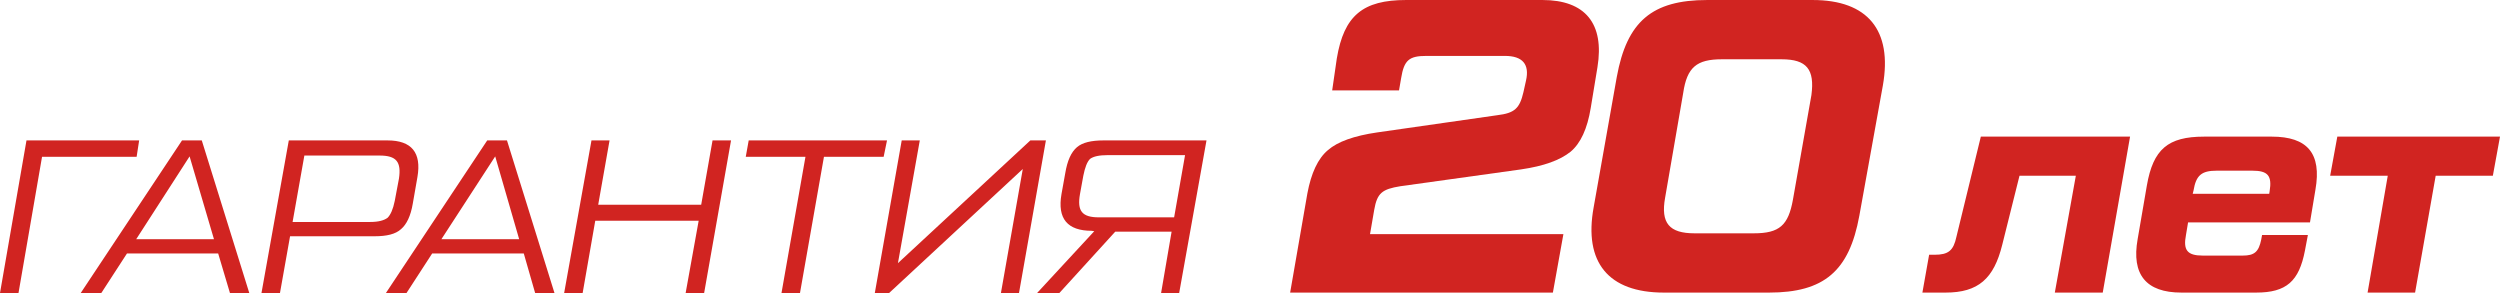
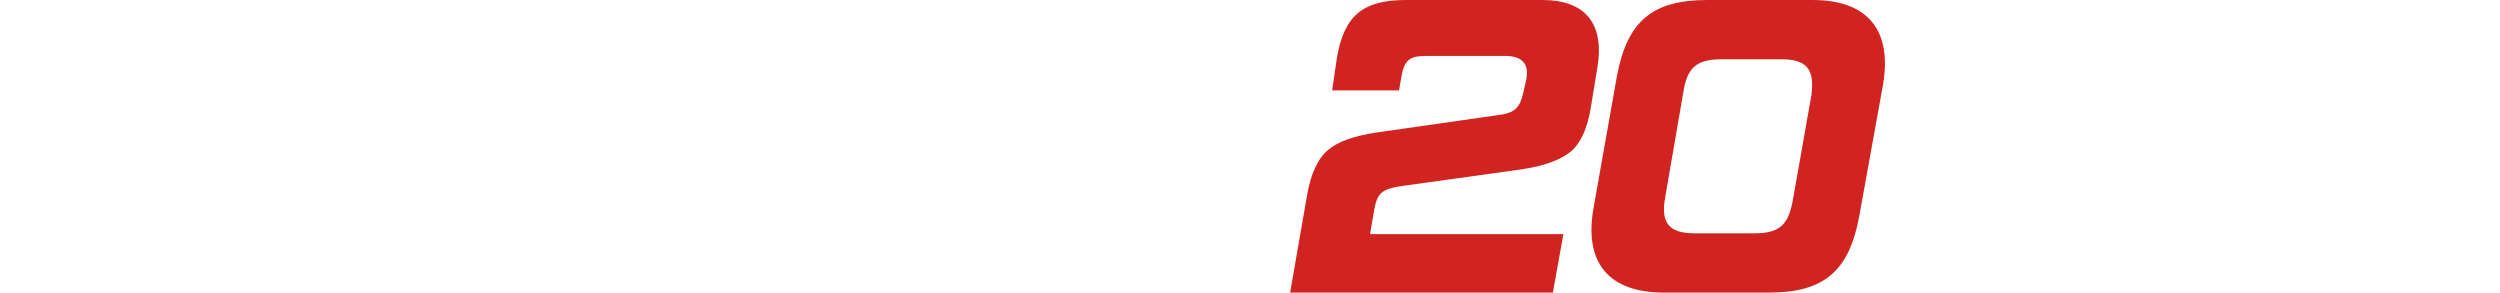
<svg xmlns="http://www.w3.org/2000/svg" xml:space="preserve" width="2679px" height="314px" version="1.0" shape-rendering="geometricPrecision" text-rendering="geometricPrecision" image-rendering="optimizeQuality" fill-rule="evenodd" clip-rule="evenodd" viewBox="0 0 2678.606 313.938">
  <g id="Слой_x0020_1">
    <g id="_2177606148128">
-       <path fill="#D12421" fill-rule="nonzero" d="M2084.512 313.487c35.133,0 51.798,-14.864 60.806,-51.347l18.467 -73.868 60.355 0 -22.52 125.215 51.347 0 29.276 -167.103 -159.897 0 -26.123 107.198c-3.153,14.863 -8.558,19.367 -23.422,19.367l-5.855 0 -7.206 40.537 24.772 0 0 0.001zm277.004 -167.102c-38.735,0 -54.499,13.511 -61.256,52.247l-9.909 57.653c-6.756,37.835 9.008,57.202 46.843,57.202l80.173 0c32.43,0 45.943,-12.161 52.249,-45.041l3.153 -16.665 -49.096 0 -0.9 4.955c-2.703,13.062 -7.207,17.115 -19.818,17.115l-42.79 0c-16.664,0 -21.169,-5.855 -18.016,-22.07l2.252 -13.512 130.62 0 5.855 -35.132c6.756,-38.735 -8.558,-56.751 -46.843,-56.751l-72.516 0 -0.001 -0.001zm-11.259 57.652c2.702,-16.215 8.557,-21.17 24.772,-21.17l38.285 0c16.665,0 21.17,5.405 18.467,22.07l-0.45 2.703 -81.975 0 0.901 -3.603zm208.09 -15.765l-21.62 125.215 50.897 0 22.07 -125.215 61.256 0 7.656 -41.887 -174.309 0 -7.657 41.887 61.707 0z" />
-       <path fill="#D12421" fill-rule="nonzero" d="M28.376 150.438l-28.376 163.5 19.818 0 25.223 -145.935 101.343 0 2.703 -17.566 -120.712 0 0.001 0.001zm238.719 163.5l-50.896 -163.5 -21.17 0 -108.549 163.5 22.07 0 27.475 -42.34 97.739 0 12.612 42.34 20.719 0zm-63.959 -146.385l26.124 88.731 -83.326 0 57.201 -88.731 0.001 0zm96.839 146.385l10.81 -60.806 90.533 0c13.062,0 22.521,-2.252 28.376,-7.657 5.856,-4.955 10.359,-13.962 12.612,-27.475l4.954 -28.376c4.504,-26.124 -6.305,-39.186 -31.979,-39.186l-105.847 0 -29.277 163.5 19.818 0zm26.125 -147.286l80.624 0c18.017,0 23.421,6.756 20.719,24.773l-4.503 23.872c-1.802,9.009 -4.504,14.864 -7.657,18.017 -3.603,2.703 -9.459,4.504 -18.467,4.504l-83.327 0 12.611 -71.166 0 0zm267.995 147.286l-50.897 -163.5 -21.169 0 -108.55 163.5 22.071 0 27.475 -42.34 98.189 0 12.161 42.34 20.72 0zm-63.508 -146.385l25.673 88.731 -83.327 0 57.653 -88.731 0.001 0zm220.703 51.798l-110.351 0 12.161 -68.913 -19.368 0 -29.276 163.5 19.818 0 13.512 -77.472 110.801 0 -13.962 77.472 19.818 0 28.826 -163.5 -19.818 0 -12.161 68.913zm50.896 -68.913l-3.153 17.566 63.958 0 -25.673 145.934 19.818 0 25.673 -145.934 63.959 0 3.603 -17.566 -148.186 0 0.001 0zm159.897 131.52l23.421 -131.52 -19.368 0 -28.826 163.5 15.314 0 143.232 -132.873 -23.421 132.873 19.367 0 28.826 -163.5 -16.665 0 -141.88 131.52 0 0zm220.252 -131.52c-13.062,0 -22.521,2.253 -28.376,7.206 -6.306,5.405 -10.36,14.413 -12.612,27.926l-4.053 22.52c-4.504,26.124 6.305,39.187 32.429,39.187l2.703 0.45 -61.257 66.211 23.872 0 59.905 -65.761 60.356 0 -11.261 65.761 19.368 0 29.276 -163.5 -110.351 0 0.001 0zm-4.955 82.425c-18.017,0 -23.421,-6.756 -20.268,-24.773l3.603 -19.818c1.802,-9.008 4.053,-14.864 7.206,-18.017 3.603,-2.702 9.909,-4.053 18.918,-4.053l82.876 0 -11.711 66.661 -80.624 0z" />
      <path fill="#D12421" d="M1675.087 250.88l-207.191 0 4.504 -26.124c3.153,-18.017 8.558,-22.07 27.926,-25.223l129.268 -18.017c24.773,-3.603 41.889,-9.909 53.149,-18.917 10.81,-9.008 18.017,-24.772 21.62,-46.843l7.207 -43.69c7.656,-46.843 -13.062,-72.066 -59.005,-72.066l-145.934 0c-46.393,0 -66.661,16.665 -74.319,62.608l-4.955 34.231 71.616 0 2.253 -13.062c3.153,-19.367 8.558,-23.872 27.025,-23.872l84.227 0c18.918,0 26.575,9.008 22.521,26.575l-2.703 12.161c-4.053,17.567 -9.458,22.521 -27.925,24.773l-128.819 18.467c-24.773,3.603 -42.339,9.909 -52.698,18.917 -10.809,9.008 -18.016,24.772 -22.07,46.392l-18.467 106.298 281.508 0 11.261 -62.607 0.001 -0.001zm220.252 62.607c59.004,0 86.029,-22.971 96.839,-82.425l25.223 -139.628c10.359,-59.004 -16.215,-91.434 -75.219,-91.434l-113.054 0c-59.004,0 -86.029,22.971 -96.839,82.426l-24.772 139.627c-10.81,59.005 15.764,91.434 75.218,91.434l112.604 0zm-79.724 -63.508c-27.025,0 -36.484,-10.809 -31.529,-38.285l19.368 -112.152c4.053,-27.476 14.413,-36.034 41.438,-36.034l63.958 0c27.025,0 35.583,10.81 31.979,38.285l-19.817 112.153c-4.955,27.475 -14.414,36.033 -41.889,36.033l-63.508 0z" />
    </g>
  </g>
</svg>